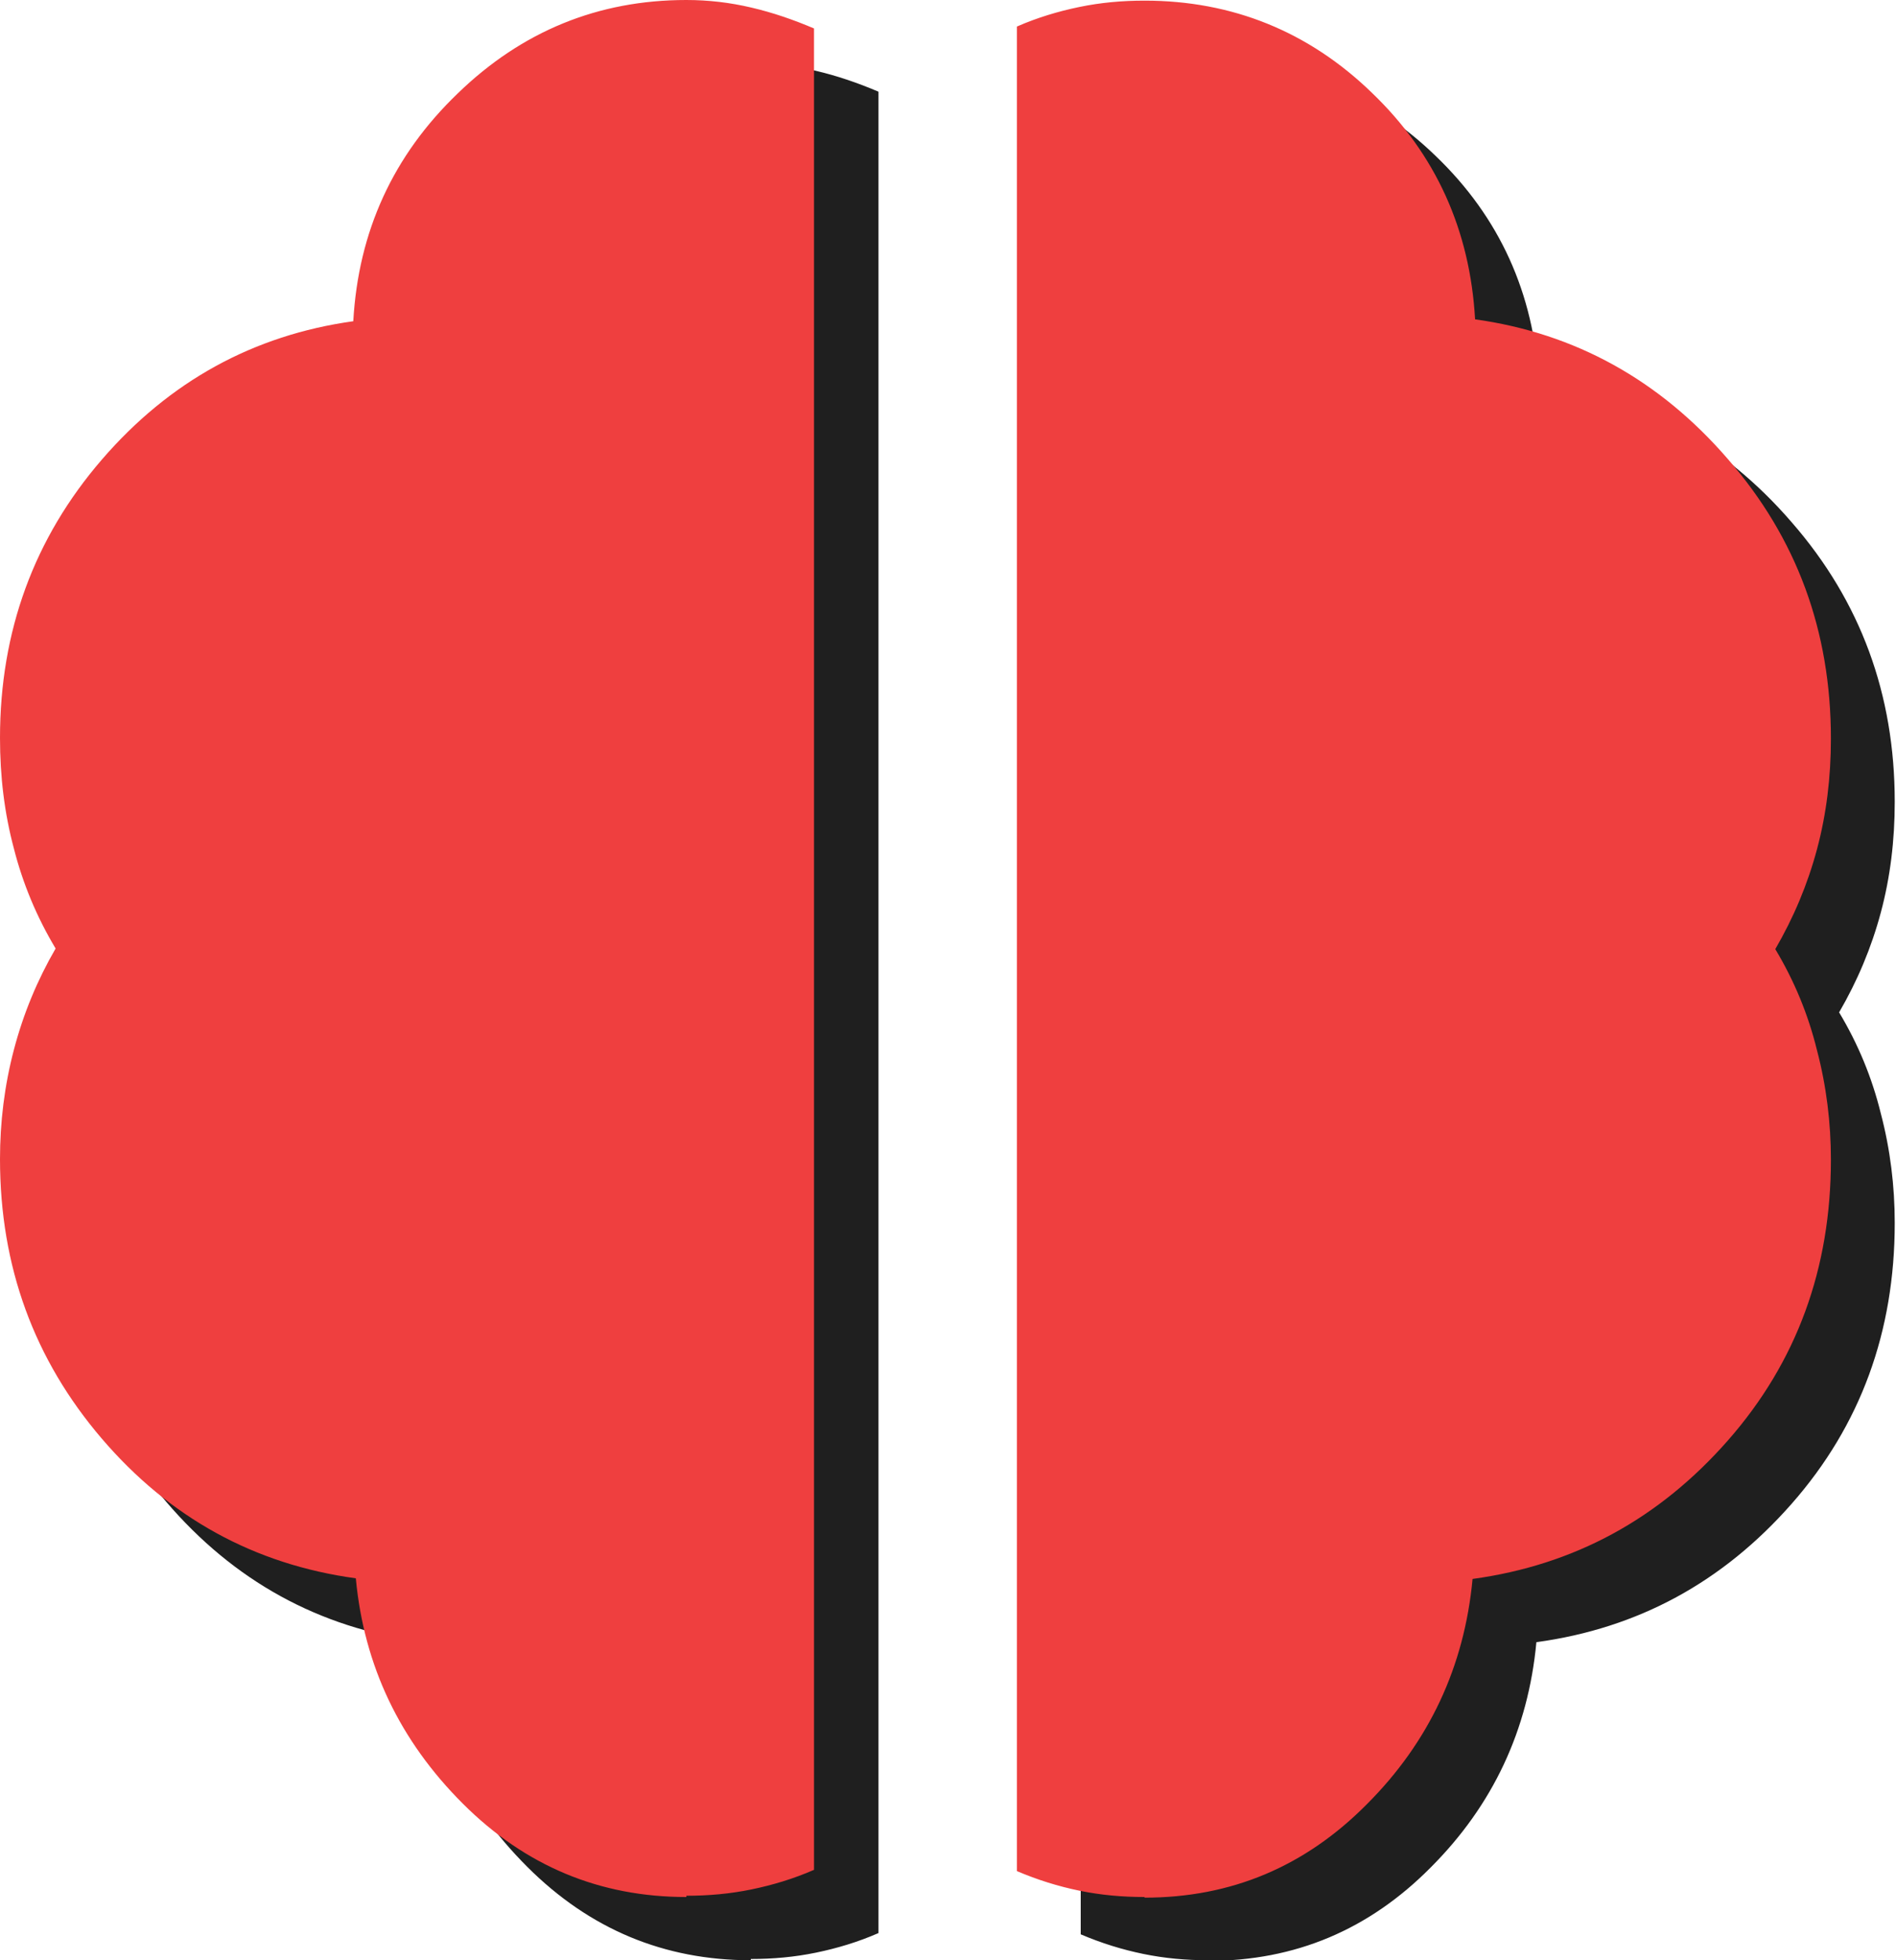
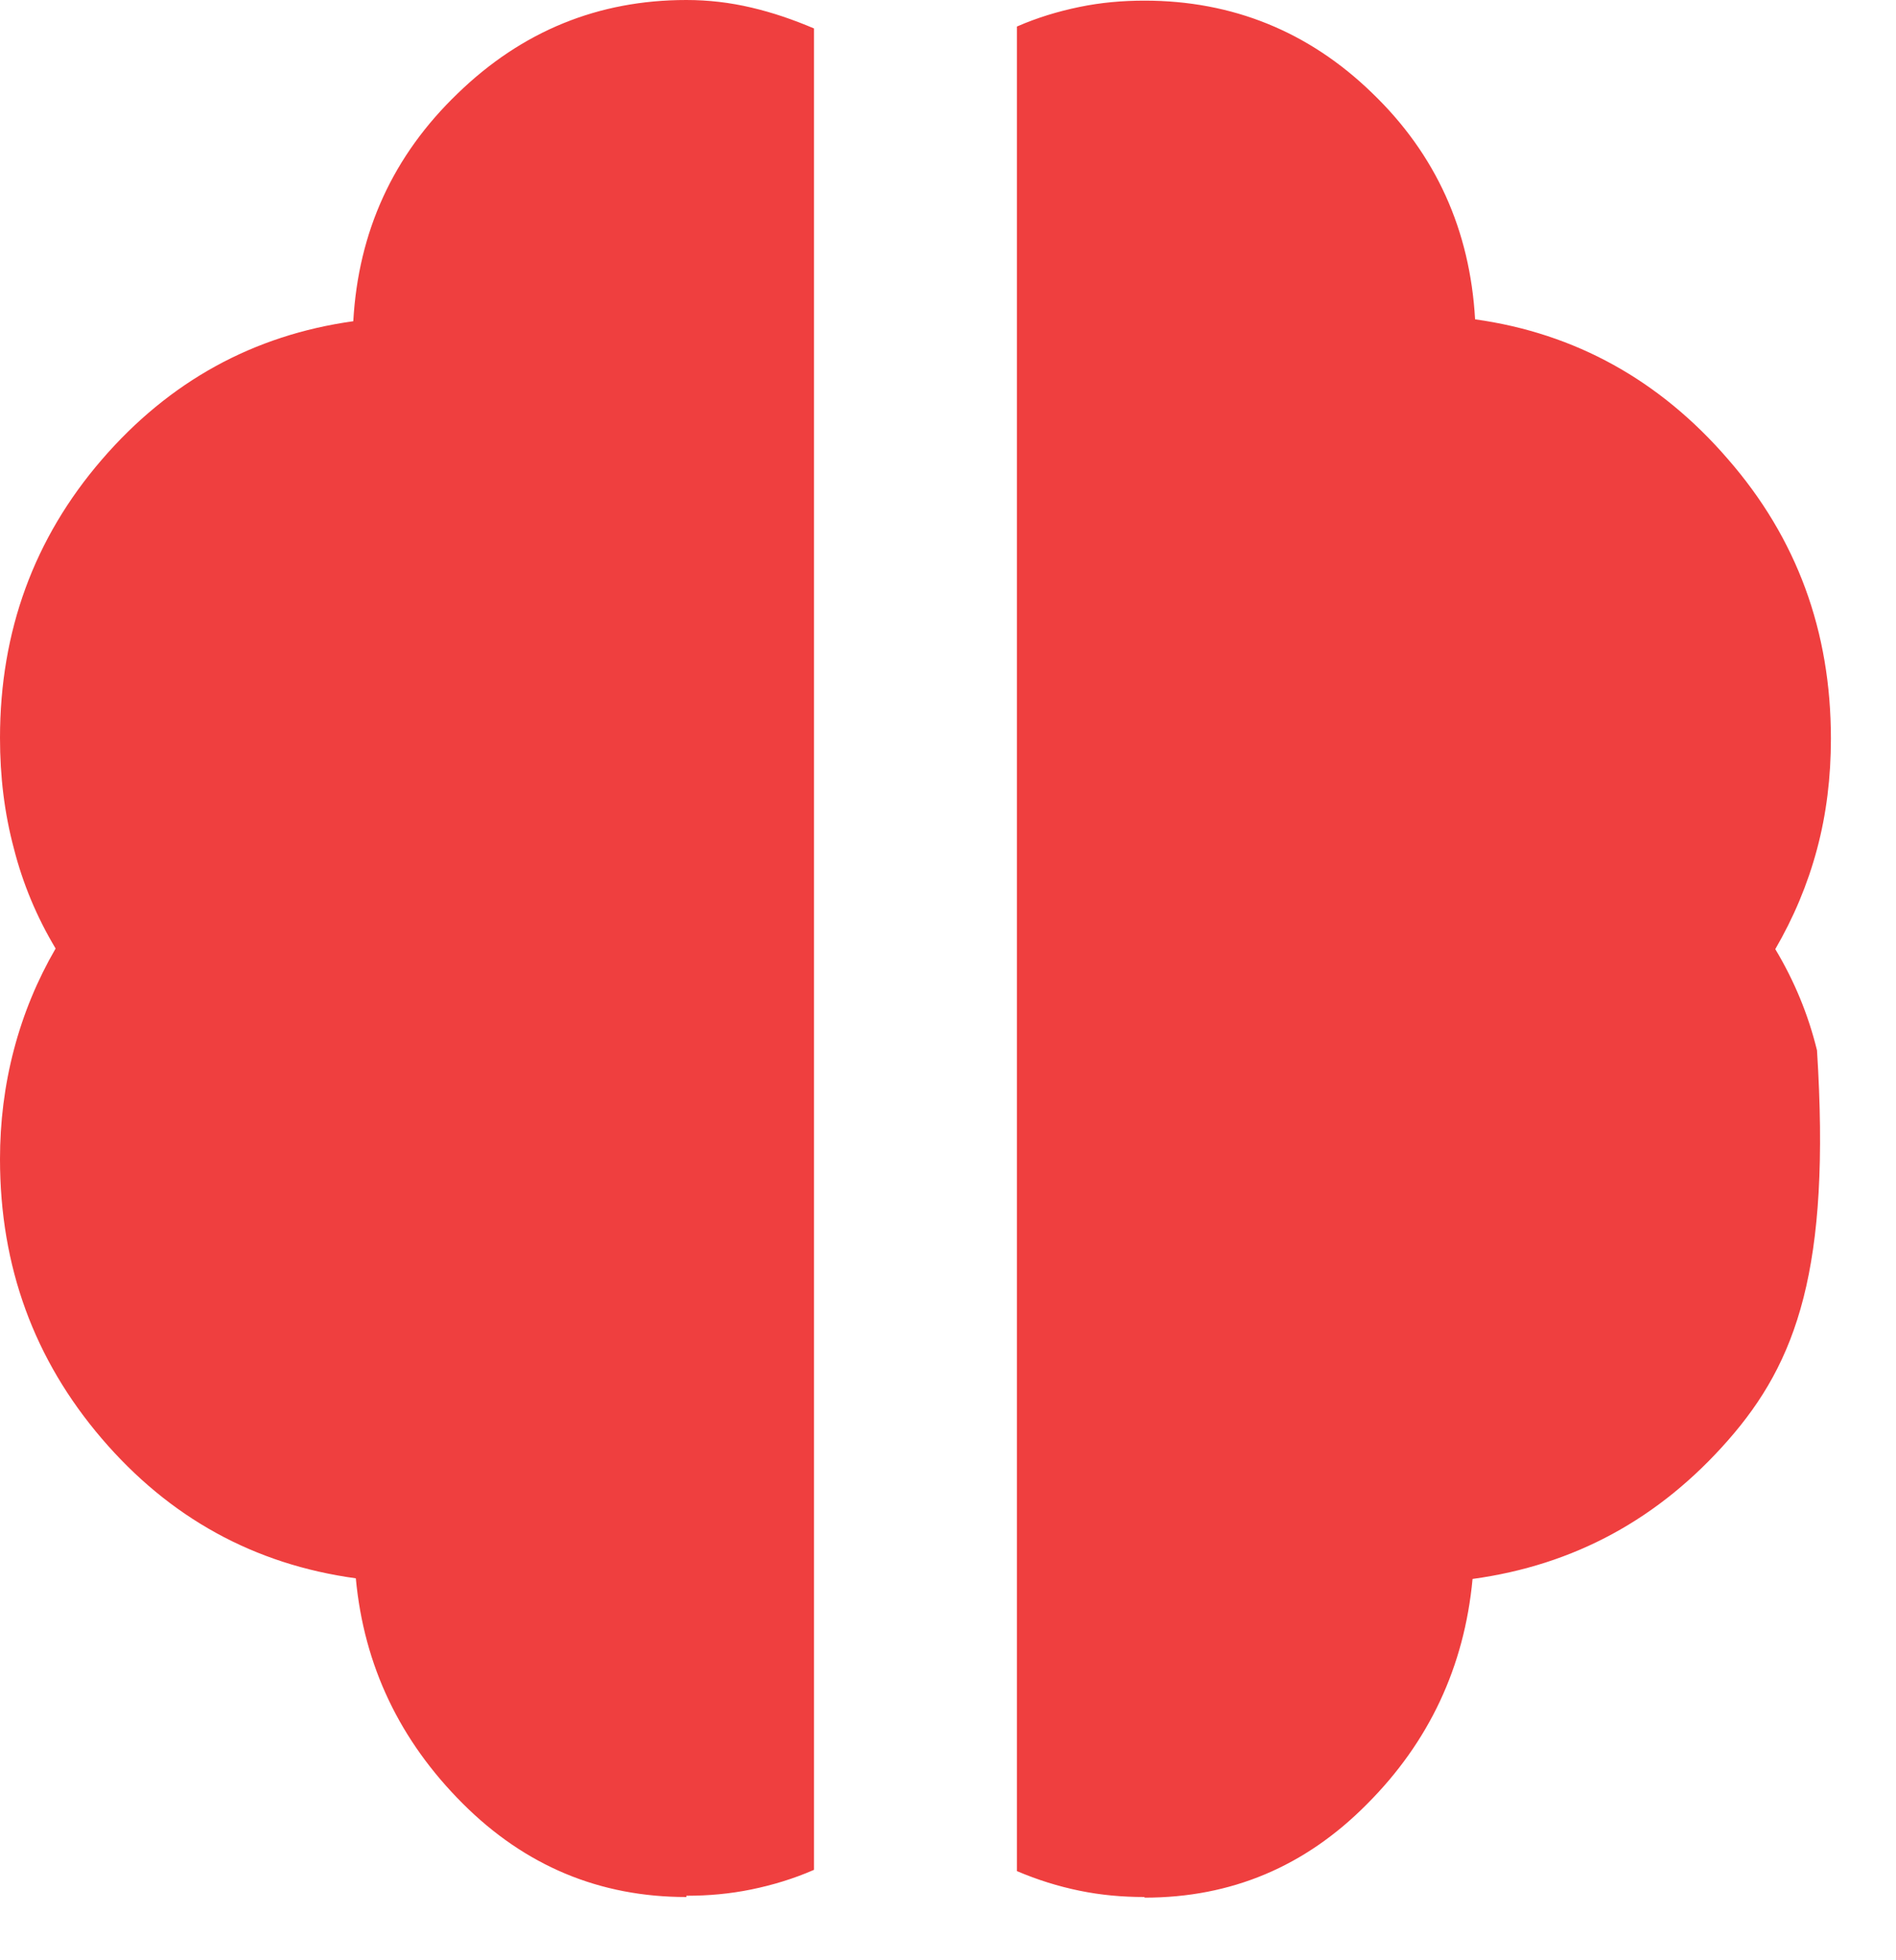
<svg xmlns="http://www.w3.org/2000/svg" fill="none" height="100%" overflow="visible" preserveAspectRatio="none" style="display: block;" viewBox="0 0 30 31" width="100%">
  <g id="Vector">
-     <path d="M19.12 31C18.77 31 18.43 30.97 18.09 30.9C17.75 30.83 17.43 30.73 17.1 30.59V1.42C17.42 1.28 17.75 1.18 18.09 1.11C18.43 1.04 18.77 1.01 19.12 1.01C20.51 1.01 21.72 1.5 22.72 2.47C23.73 3.44 24.27 4.64 24.35 6.05C25.93 6.27 27.27 7.01 28.35 8.26C29.44 9.51 29.98 10.98 29.98 12.68C29.98 13.29 29.91 13.87 29.76 14.43C29.61 14.99 29.39 15.51 29.1 16.01C29.4 16.51 29.62 17.04 29.76 17.61C29.91 18.18 29.98 18.76 29.98 19.34C29.98 21.06 29.44 22.54 28.35 23.78C27.26 25.02 25.92 25.75 24.31 25.97C24.18 27.36 23.62 28.55 22.64 29.53C21.66 30.52 20.49 31.01 19.12 31.01V31ZM11.88 31C10.51 31 9.33 30.51 8.34 29.52C7.35 28.53 6.78 27.35 6.65 25.96C5.04 25.74 3.7 25 2.63 23.75C1.56 22.5 1.02 21.03 1.02 19.33C1.02 18.75 1.09 18.17 1.24 17.6C1.39 17.03 1.61 16.5 1.9 16C1.6 15.5 1.38 14.97 1.24 14.42C1.09 13.86 1.02 13.28 1.02 12.67C1.02 10.98 1.56 9.51 2.63 8.27C3.7 7.03 5.03 6.3 6.61 6.08C6.69 4.66 7.24 3.46 8.26 2.48C9.28 1.49 10.49 1 11.88 1C12.23 1 12.57 1.04 12.91 1.12C13.25 1.2 13.57 1.31 13.9 1.45V30.57C13.58 30.71 13.25 30.81 12.91 30.88C12.57 30.95 12.23 30.98 11.88 30.98V31Z" fill="#1F1F1F" />
-     <path d="M18.11 30C17.76 30 17.42 29.97 17.08 29.9C16.74 29.83 16.42 29.73 16.09 29.59V0.42C16.41 0.28 16.74 0.18 17.08 0.11C17.42 0.04 17.76 0.01 18.11 0.01C19.5 0.01 20.71 0.5 21.71 1.47C22.72 2.44 23.26 3.64 23.34 5.05C24.92 5.27 26.26 6.01 27.34 7.26C28.43 8.51 28.97 9.98 28.97 11.68C28.97 12.29 28.9 12.87 28.75 13.43C28.6 13.99 28.38 14.51 28.09 15.01C28.39 15.51 28.61 16.04 28.75 16.61C28.9 17.18 28.97 17.76 28.97 18.34C28.97 20.06 28.43 21.54 27.34 22.78C26.25 24.02 24.91 24.75 23.3 24.97C23.17 26.36 22.61 27.55 21.63 28.53C20.65 29.52 19.48 30.01 18.11 30.01V30ZM10.86 30C9.49 30 8.31 29.51 7.32 28.52C6.33 27.53 5.76 26.35 5.63 24.96C4.02 24.74 2.68 24 1.61 22.75C0.54 21.5 0 20.03 0 18.33C0 17.75 0.07 17.17 0.22 16.6C0.37 16.03 0.59 15.5 0.88 15C0.58 14.5 0.36 13.97 0.22 13.42C0.07 12.86 0 12.28 0 11.67C0 9.98 0.54 8.51 1.61 7.27C2.68 6.03 4.01 5.3 5.59 5.08C5.67 3.66 6.22 2.46 7.24 1.48C8.26 0.49 9.47 0 10.86 0C11.21 0 11.55 0.04 11.89 0.12C12.23 0.2 12.55 0.31 12.88 0.45V29.57C12.56 29.71 12.23 29.81 11.89 29.88C11.55 29.95 11.21 29.98 10.86 29.98V30Z" fill="#EF3F3F" />
+     <path d="M18.11 30C17.76 30 17.42 29.97 17.08 29.9C16.74 29.83 16.42 29.73 16.09 29.59V0.42C16.41 0.28 16.74 0.18 17.08 0.11C17.42 0.04 17.76 0.01 18.11 0.01C19.5 0.01 20.71 0.5 21.71 1.47C22.72 2.44 23.26 3.64 23.34 5.05C24.92 5.27 26.26 6.01 27.34 7.26C28.43 8.51 28.97 9.98 28.97 11.68C28.97 12.29 28.9 12.87 28.75 13.43C28.6 13.99 28.38 14.51 28.09 15.01C28.39 15.51 28.61 16.04 28.75 16.61C28.97 20.06 28.43 21.54 27.34 22.78C26.25 24.02 24.91 24.75 23.3 24.97C23.17 26.36 22.61 27.55 21.63 28.53C20.65 29.52 19.48 30.01 18.11 30.01V30ZM10.86 30C9.49 30 8.31 29.51 7.32 28.52C6.33 27.53 5.76 26.35 5.63 24.96C4.02 24.74 2.68 24 1.61 22.75C0.54 21.5 0 20.03 0 18.33C0 17.75 0.07 17.17 0.22 16.6C0.37 16.03 0.59 15.5 0.88 15C0.58 14.5 0.36 13.97 0.22 13.42C0.07 12.86 0 12.28 0 11.67C0 9.98 0.54 8.51 1.61 7.27C2.68 6.03 4.01 5.3 5.59 5.08C5.67 3.66 6.22 2.46 7.24 1.48C8.26 0.49 9.47 0 10.86 0C11.21 0 11.55 0.04 11.89 0.12C12.23 0.2 12.55 0.31 12.88 0.45V29.57C12.56 29.71 12.23 29.81 11.89 29.88C11.55 29.95 11.21 29.98 10.86 29.98V30Z" fill="#EF3F3F" />
  </g>
</svg>